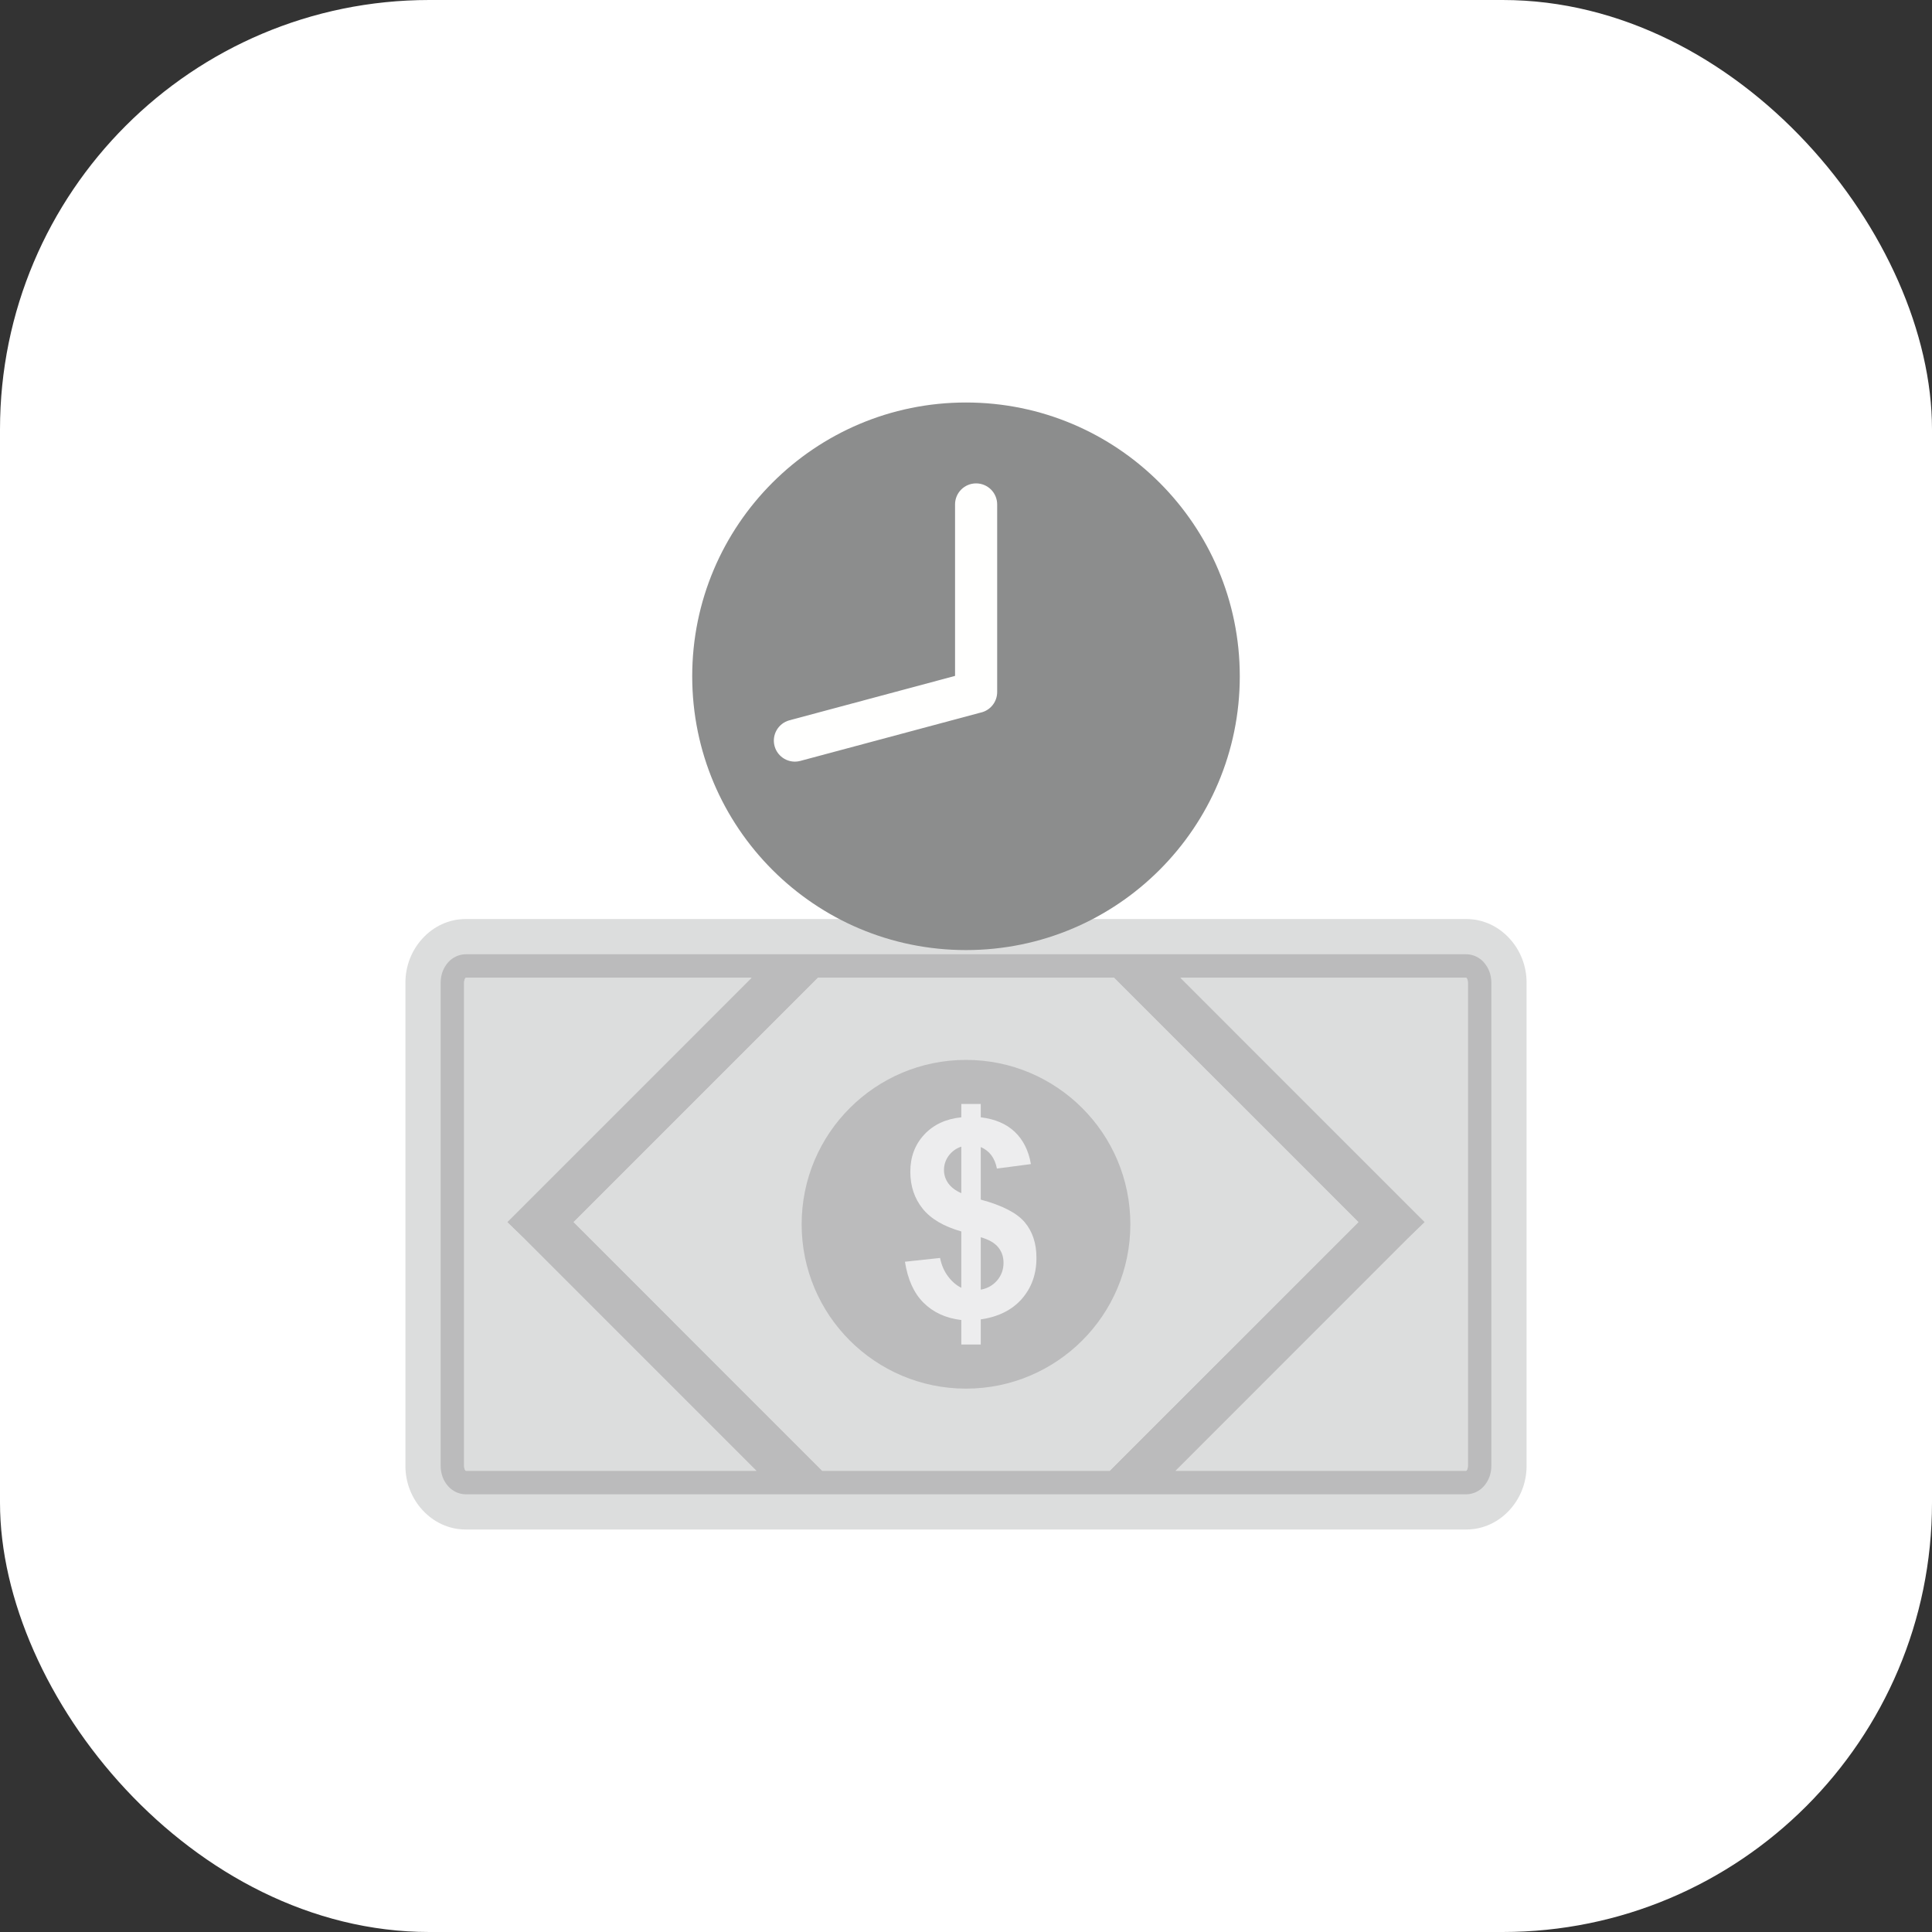
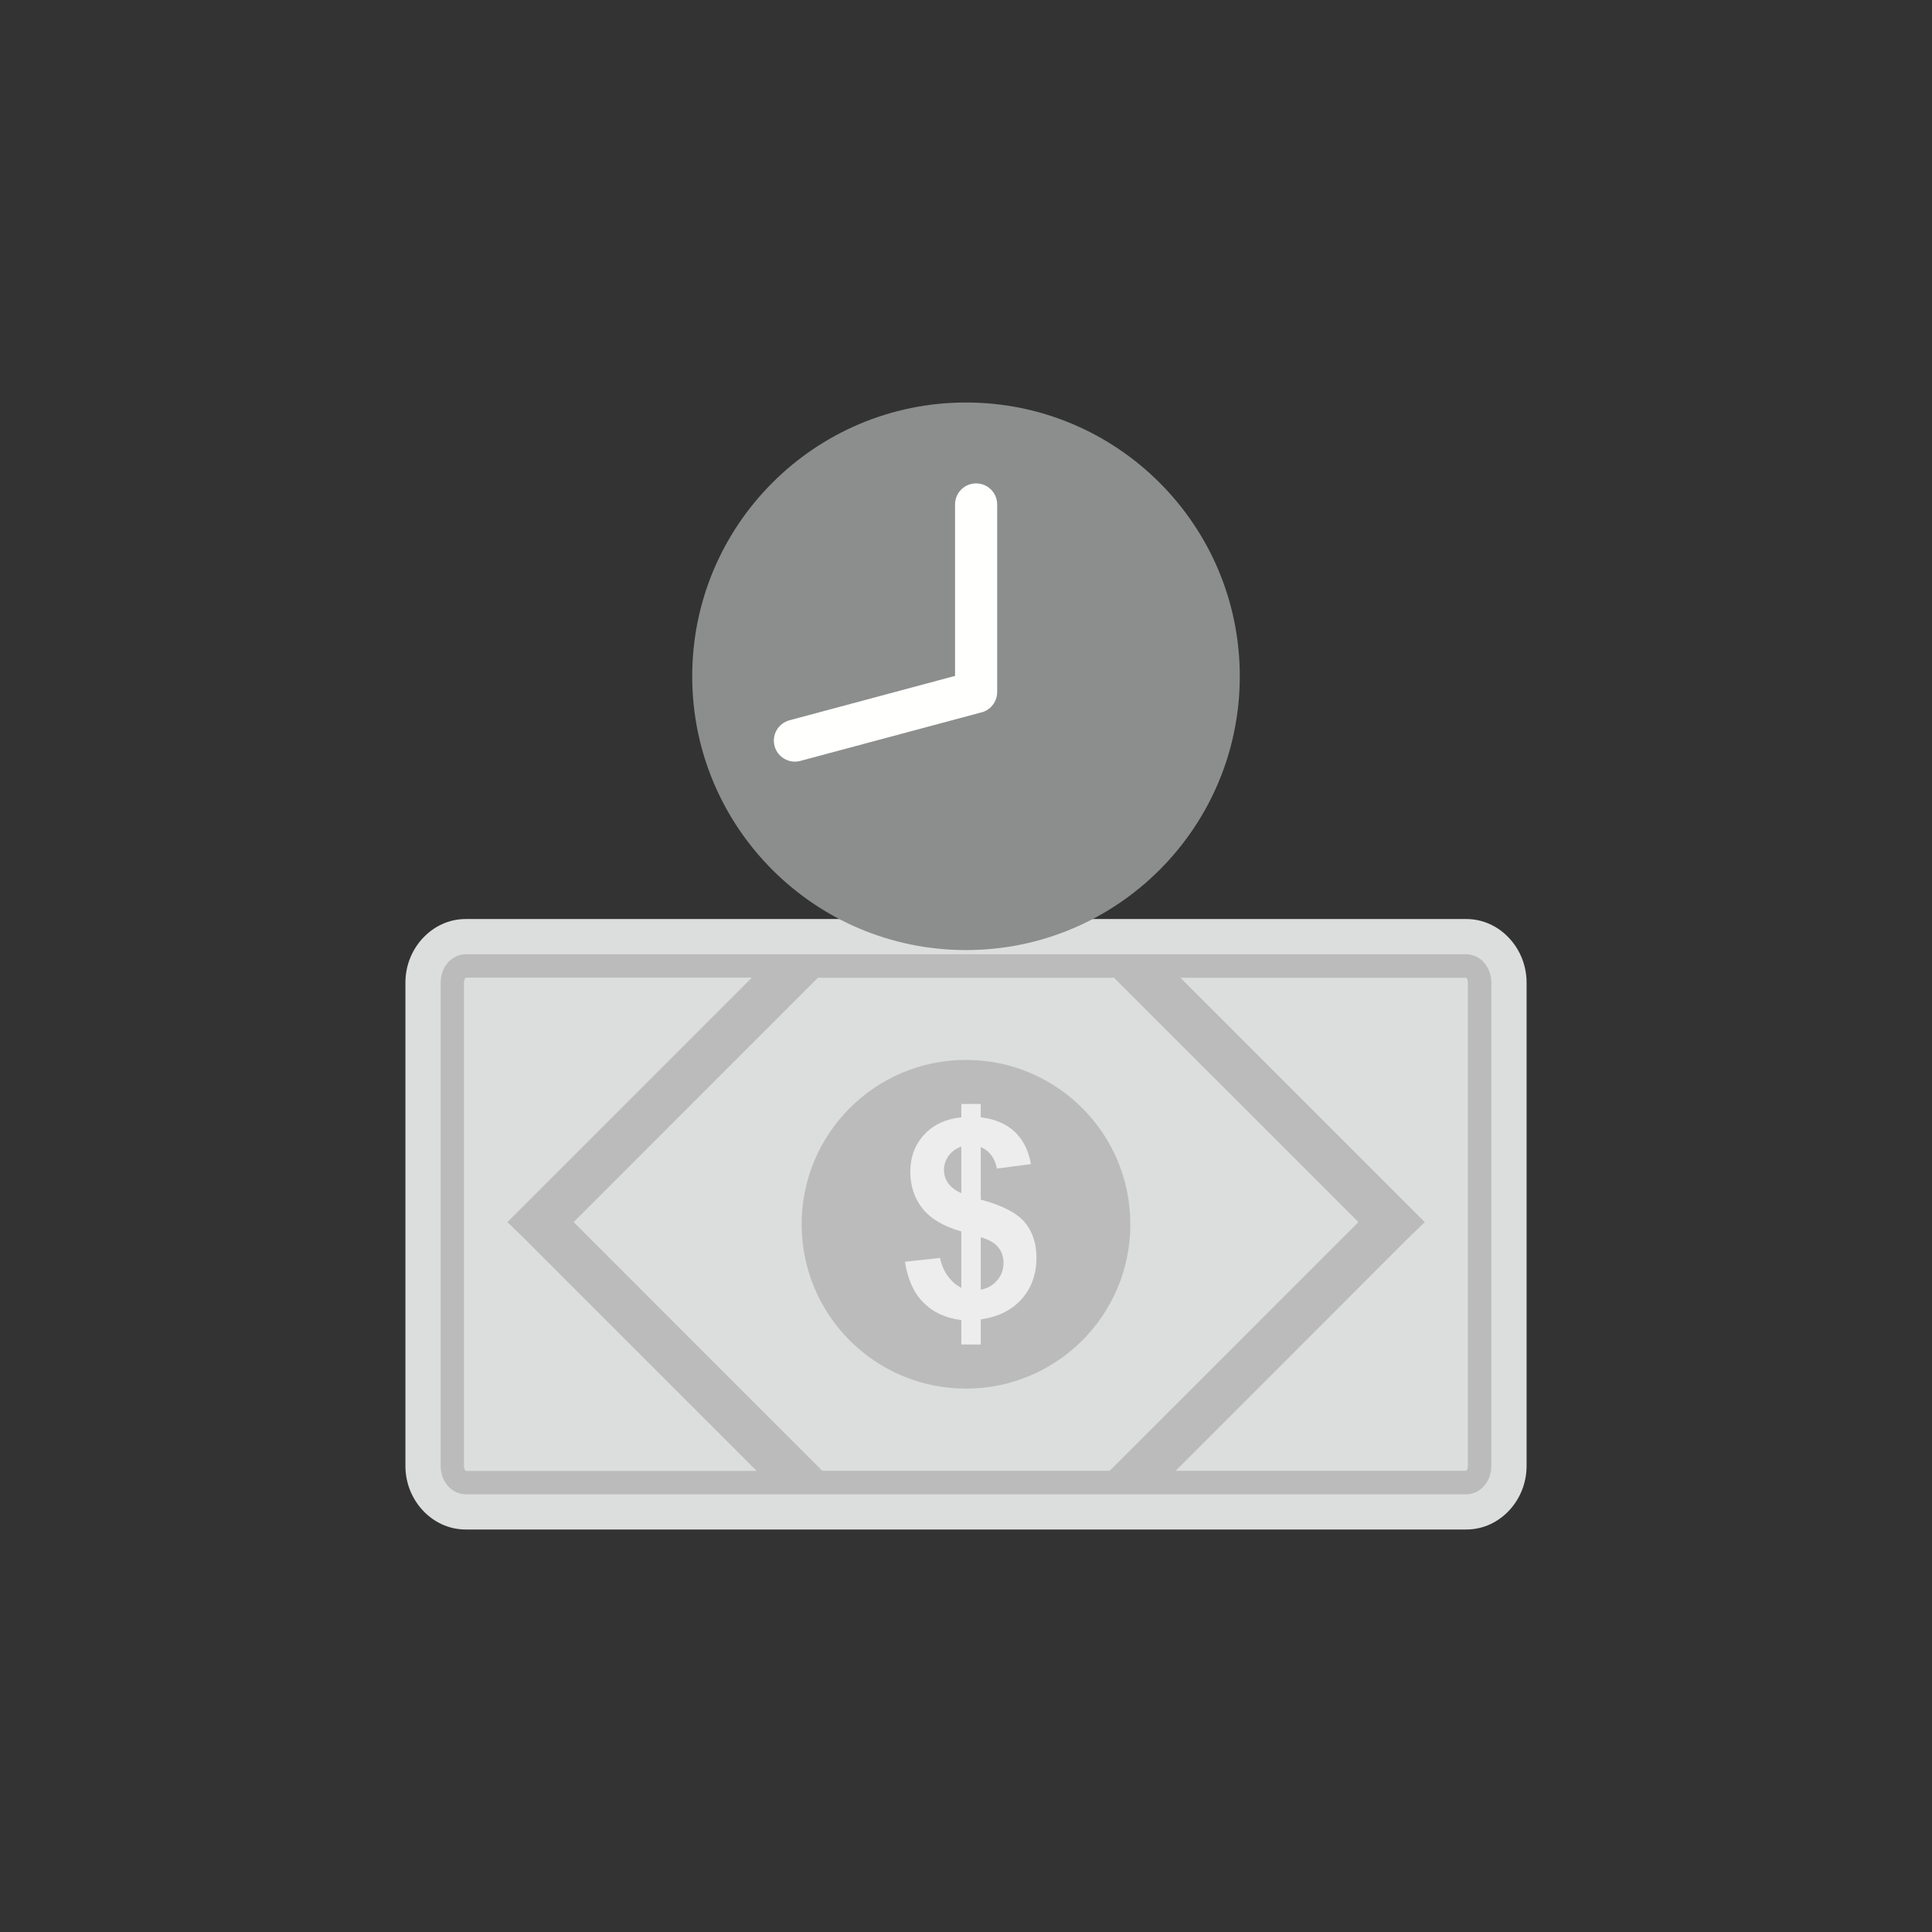
<svg xmlns="http://www.w3.org/2000/svg" width="45" height="45" viewBox="0 0 45 45" fill="none">
  <rect x="0" y="0" width="45" height="45" fill="#333333" stroke="none" />
-   <rect width="45" height="45" rx="10" fill="white" />
  <g clip-path="url(#clip0_117_108)">
    <path fill-rule="evenodd" clip-rule="evenodd" d="M10.845 21.406H34.155C34.548 21.406 34.904 21.58 35.16 21.86C35.405 22.126 35.557 22.49 35.557 22.885V34.146C35.557 34.542 35.405 34.905 35.16 35.172C34.904 35.451 34.548 35.625 34.155 35.625H10.845C10.452 35.625 10.096 35.451 9.84 35.172C9.595 34.905 9.443 34.542 9.443 34.146V22.885C9.443 22.49 9.595 22.126 9.84 21.86C10.096 21.58 10.452 21.406 10.845 21.406Z" fill="#DCDDDD" />
    <path fill-rule="evenodd" clip-rule="evenodd" d="M13.361 28.465L19.052 22.773H25.948L31.639 28.465L25.847 34.258H19.153L13.361 28.465H13.361ZM34.155 22.227H10.845C10.768 22.227 10.692 22.245 10.622 22.278C10.553 22.31 10.492 22.355 10.442 22.41V22.411C10.384 22.474 10.339 22.549 10.308 22.633C10.28 22.711 10.264 22.797 10.264 22.885V34.146C10.264 34.234 10.28 34.32 10.308 34.399C10.339 34.483 10.384 34.558 10.442 34.621C10.493 34.677 10.555 34.722 10.622 34.754C10.692 34.786 10.768 34.805 10.845 34.805H34.155C34.232 34.805 34.308 34.786 34.378 34.754C34.446 34.722 34.507 34.677 34.558 34.621C34.615 34.558 34.661 34.482 34.692 34.399C34.72 34.32 34.736 34.234 34.736 34.146V22.885C34.736 22.797 34.72 22.711 34.692 22.633C34.661 22.549 34.615 22.474 34.558 22.411V22.41C34.508 22.355 34.447 22.31 34.378 22.278C34.308 22.245 34.232 22.227 34.155 22.227ZM33.186 28.465L32.799 28.079L27.494 22.773H34.151L34.156 22.779L34.157 22.779C34.165 22.788 34.173 22.802 34.179 22.818C34.186 22.837 34.189 22.859 34.189 22.885V34.146C34.189 34.172 34.186 34.195 34.179 34.213C34.173 34.23 34.165 34.243 34.156 34.253C34.154 34.255 34.153 34.257 34.151 34.258H27.382L32.801 28.838L33.186 28.465ZM10.849 22.773H17.506L12.201 28.079L11.814 28.465L12.198 28.838L17.618 34.258H10.849C10.847 34.257 10.845 34.255 10.844 34.253C10.835 34.243 10.827 34.23 10.821 34.213C10.814 34.195 10.811 34.172 10.811 34.146V22.885C10.811 22.859 10.814 22.837 10.821 22.818C10.827 22.802 10.835 22.788 10.843 22.779L10.844 22.779L10.849 22.773L10.849 22.773Z" fill="#BBBBBC" />
    <path fill-rule="evenodd" clip-rule="evenodd" d="M17.506 22.773H10.849C10.848 22.775 10.846 22.777 10.844 22.779L10.843 22.779C10.835 22.788 10.827 22.802 10.821 22.818C10.814 22.837 10.811 22.859 10.811 22.885V34.146C10.811 34.172 10.814 34.195 10.821 34.213C10.827 34.23 10.835 34.243 10.844 34.253C10.845 34.255 10.847 34.257 10.849 34.258H17.618L12.199 28.838L11.814 28.465L12.201 28.079L17.506 22.773Z" fill="#DCDDDD" />
-     <path fill-rule="evenodd" clip-rule="evenodd" d="M25.948 22.773H19.053L13.361 28.465L19.153 34.258H25.847L31.639 28.465L25.948 22.773Z" fill="#DCDDDD" />
-     <path fill-rule="evenodd" clip-rule="evenodd" d="M34.151 22.773H27.494L32.799 28.079L33.186 28.465L32.801 28.838L27.382 34.258H34.151C34.153 34.257 34.155 34.255 34.156 34.253C34.165 34.243 34.173 34.23 34.179 34.213C34.186 34.195 34.189 34.172 34.189 34.146V22.885C34.189 22.859 34.186 22.837 34.179 22.818C34.173 22.802 34.165 22.788 34.157 22.779L34.156 22.779C34.154 22.777 34.152 22.775 34.151 22.773Z" fill="#DCDDDD" />
    <path fill-rule="evenodd" clip-rule="evenodd" d="M25.207 25.809C24.514 25.116 23.557 24.687 22.5 24.687C21.443 24.687 20.486 25.116 19.793 25.809C19.1 26.501 18.672 27.458 18.672 28.516C18.672 29.573 19.1 30.53 19.793 31.223C20.486 31.915 21.443 32.344 22.5 32.344C23.557 32.344 24.514 31.915 25.207 31.223C25.9 30.53 26.328 29.573 26.328 28.516C26.328 27.458 25.9 26.501 25.207 25.809Z" fill="#BBBBBC" />
    <path d="M22.391 29.995V28.683C21.982 28.566 21.681 28.39 21.49 28.152C21.3 27.915 21.203 27.628 21.203 27.29C21.203 26.948 21.311 26.66 21.527 26.427C21.744 26.194 22.032 26.061 22.391 26.024V25.714H22.844V26.024C23.177 26.065 23.441 26.177 23.637 26.364C23.833 26.551 23.958 26.801 24.012 27.114L23.22 27.218C23.172 26.971 23.047 26.805 22.844 26.717V27.941C23.345 28.076 23.687 28.253 23.868 28.469C24.05 28.685 24.141 28.961 24.141 29.3C24.141 29.677 24.026 29.996 23.799 30.255C23.57 30.514 23.251 30.673 22.844 30.731V31.317H22.391V30.746C22.03 30.703 21.736 30.568 21.51 30.342C21.285 30.118 21.142 29.799 21.078 29.388L21.896 29.3C21.929 29.467 21.992 29.611 22.084 29.732C22.175 29.853 22.278 29.94 22.391 29.995ZM22.391 26.707C22.267 26.749 22.17 26.82 22.096 26.92C22.023 27.02 21.987 27.132 21.987 27.252C21.987 27.362 22.02 27.466 22.086 27.56C22.154 27.655 22.255 27.732 22.391 27.791V26.707ZM22.844 30.039C23.001 30.01 23.128 29.937 23.227 29.822C23.325 29.705 23.374 29.57 23.374 29.412C23.374 29.272 23.333 29.153 23.25 29.051C23.168 28.95 23.032 28.872 22.844 28.818V30.039Z" fill="#EDEDEE" />
    <path d="M22.5 9.375C24.261 9.375 25.855 10.089 27.009 11.243C28.163 12.397 28.877 13.991 28.877 15.752C28.877 17.513 28.163 19.107 27.009 20.261C25.855 21.416 24.261 22.129 22.5 22.129C20.739 22.129 19.145 21.416 17.991 20.261C16.837 19.107 16.123 17.513 16.123 15.752C16.123 13.991 16.837 12.397 17.991 11.243C19.145 10.089 20.739 9.375 22.5 9.375Z" fill="#8C8D8D" />
    <path d="M23.226 11.749C23.226 11.478 23.006 11.259 22.735 11.259C22.465 11.259 22.245 11.478 22.245 11.749V15.743L18.388 16.777C18.127 16.847 17.971 17.115 18.041 17.377C18.111 17.638 18.38 17.793 18.641 17.723L22.836 16.599C23.059 16.553 23.226 16.355 23.226 16.119V11.749L23.226 11.749Z" fill="#FFFFFE" />
  </g>
  <defs>
    <clipPath id="clip0_117_108">
      <rect width="35" height="35" fill="white" transform="translate(5 5)" />
    </clipPath>
  </defs>
</svg>